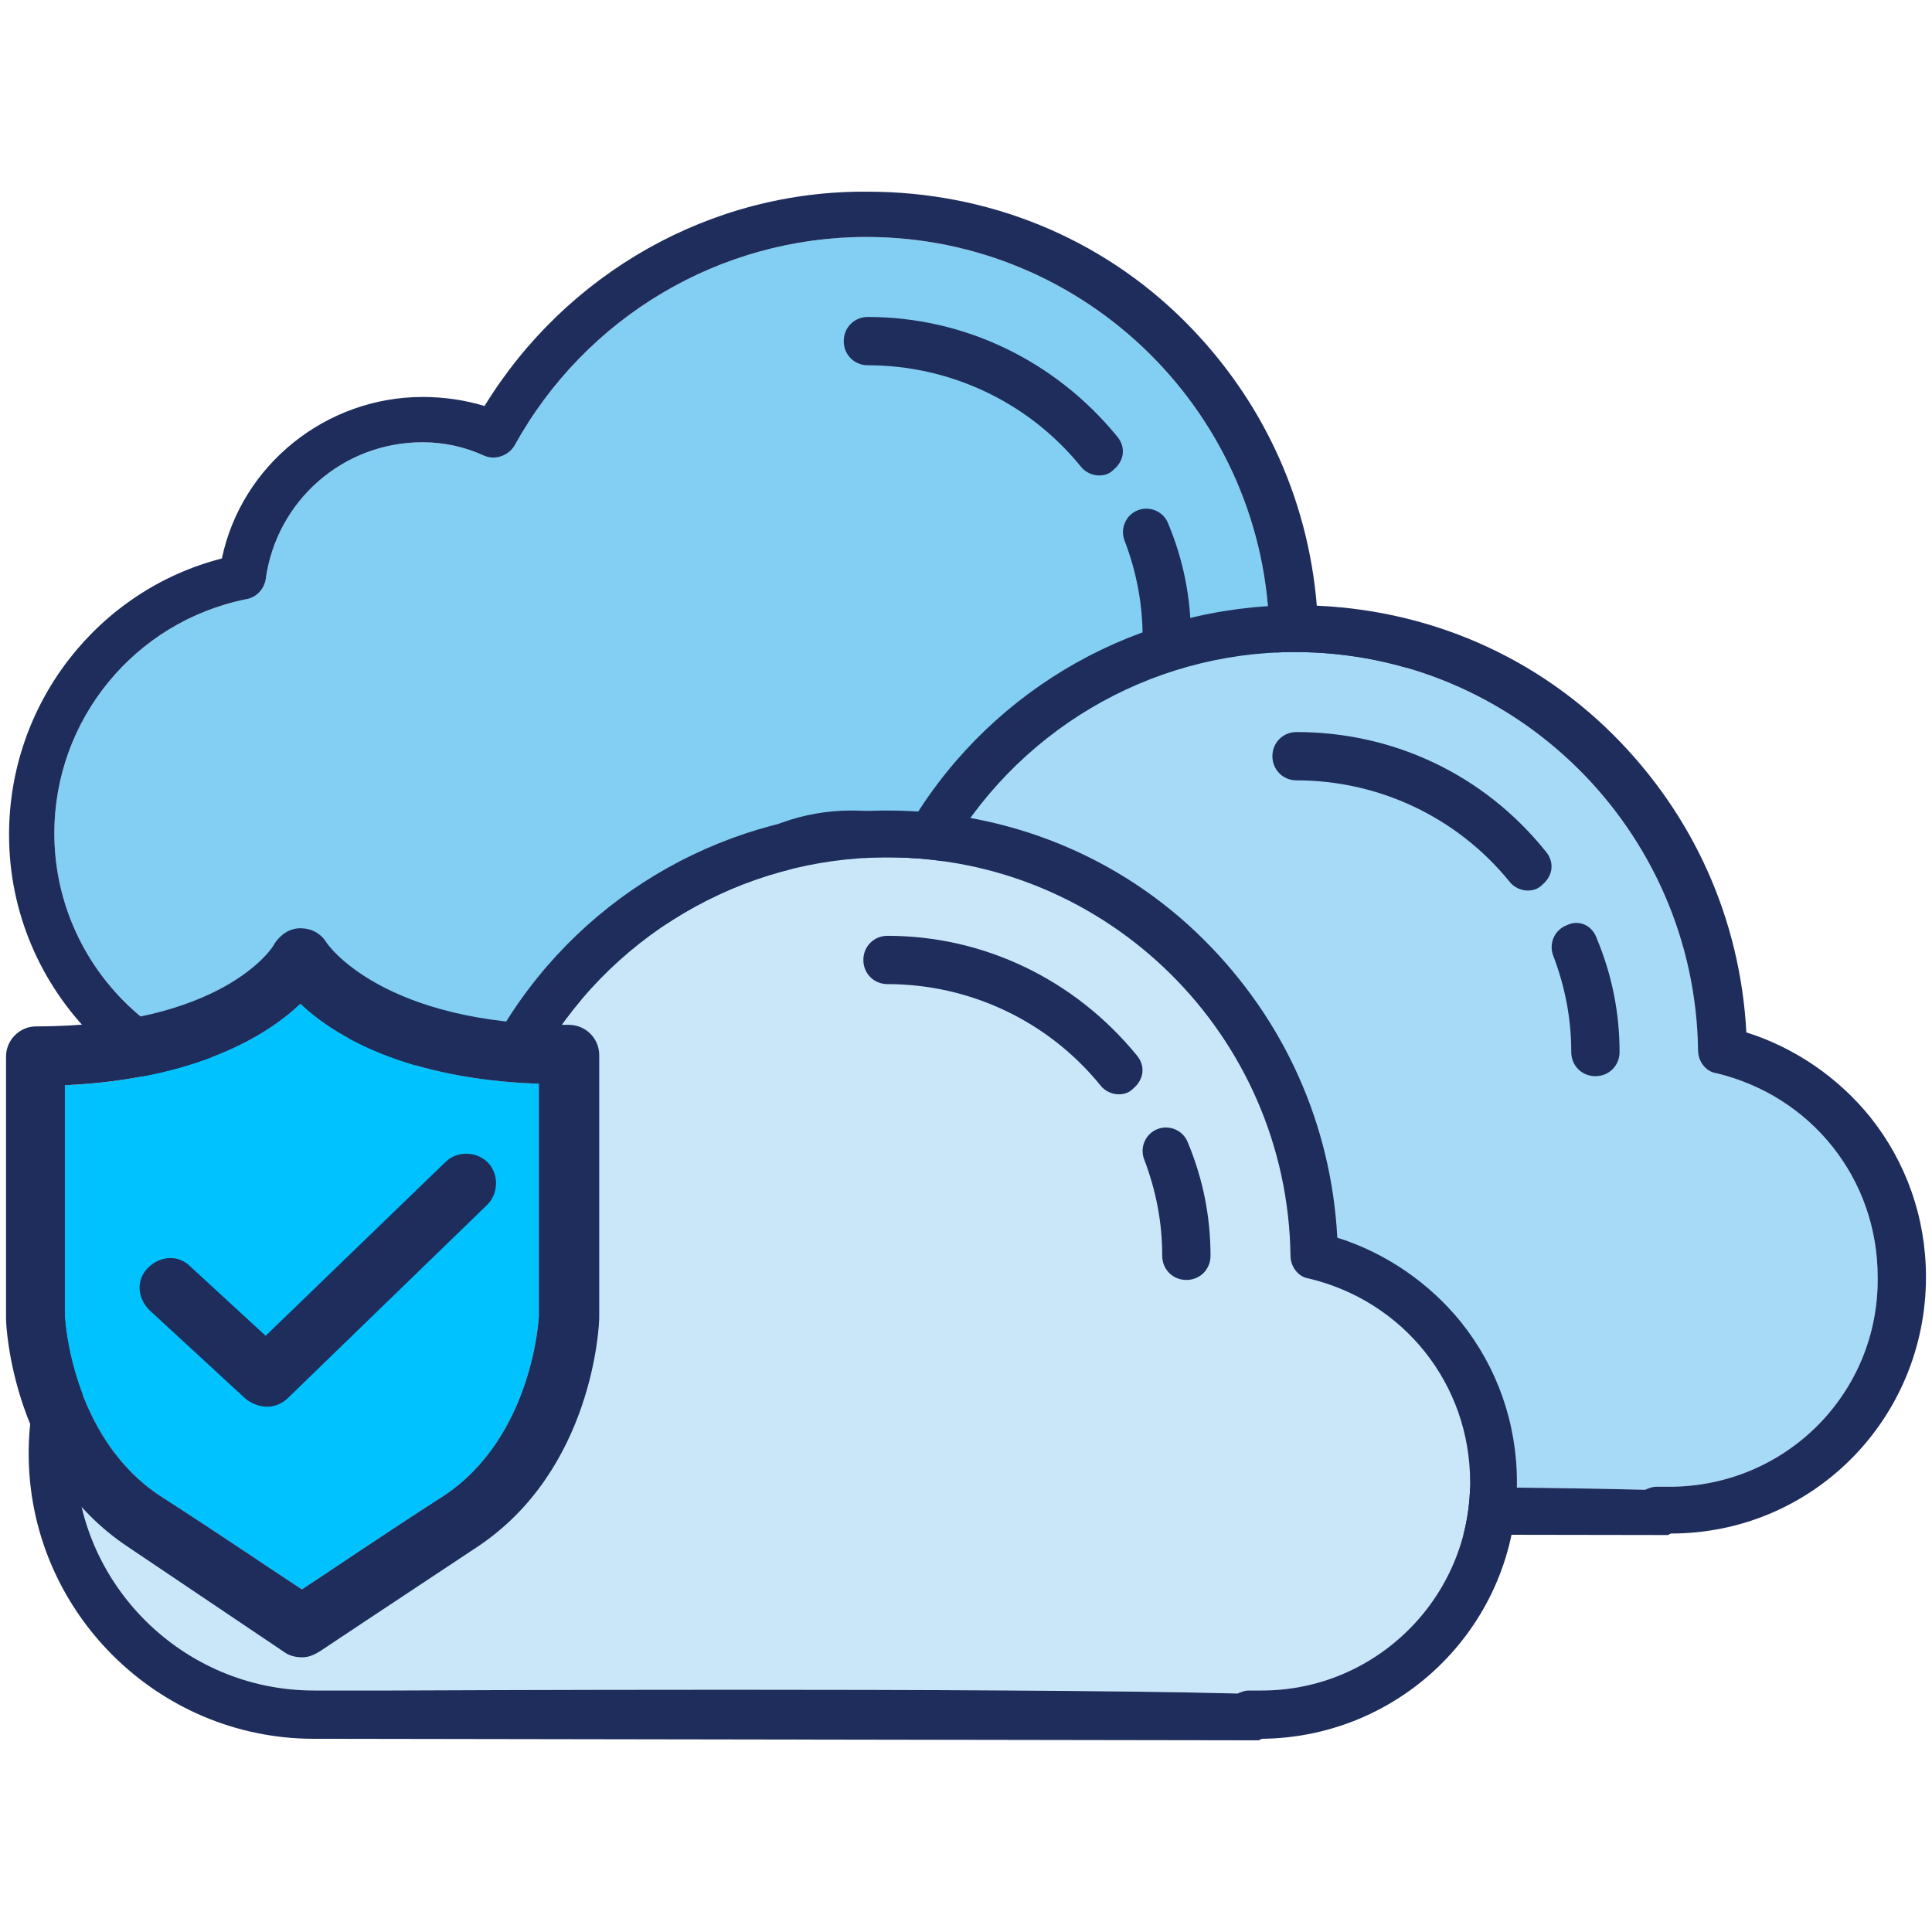
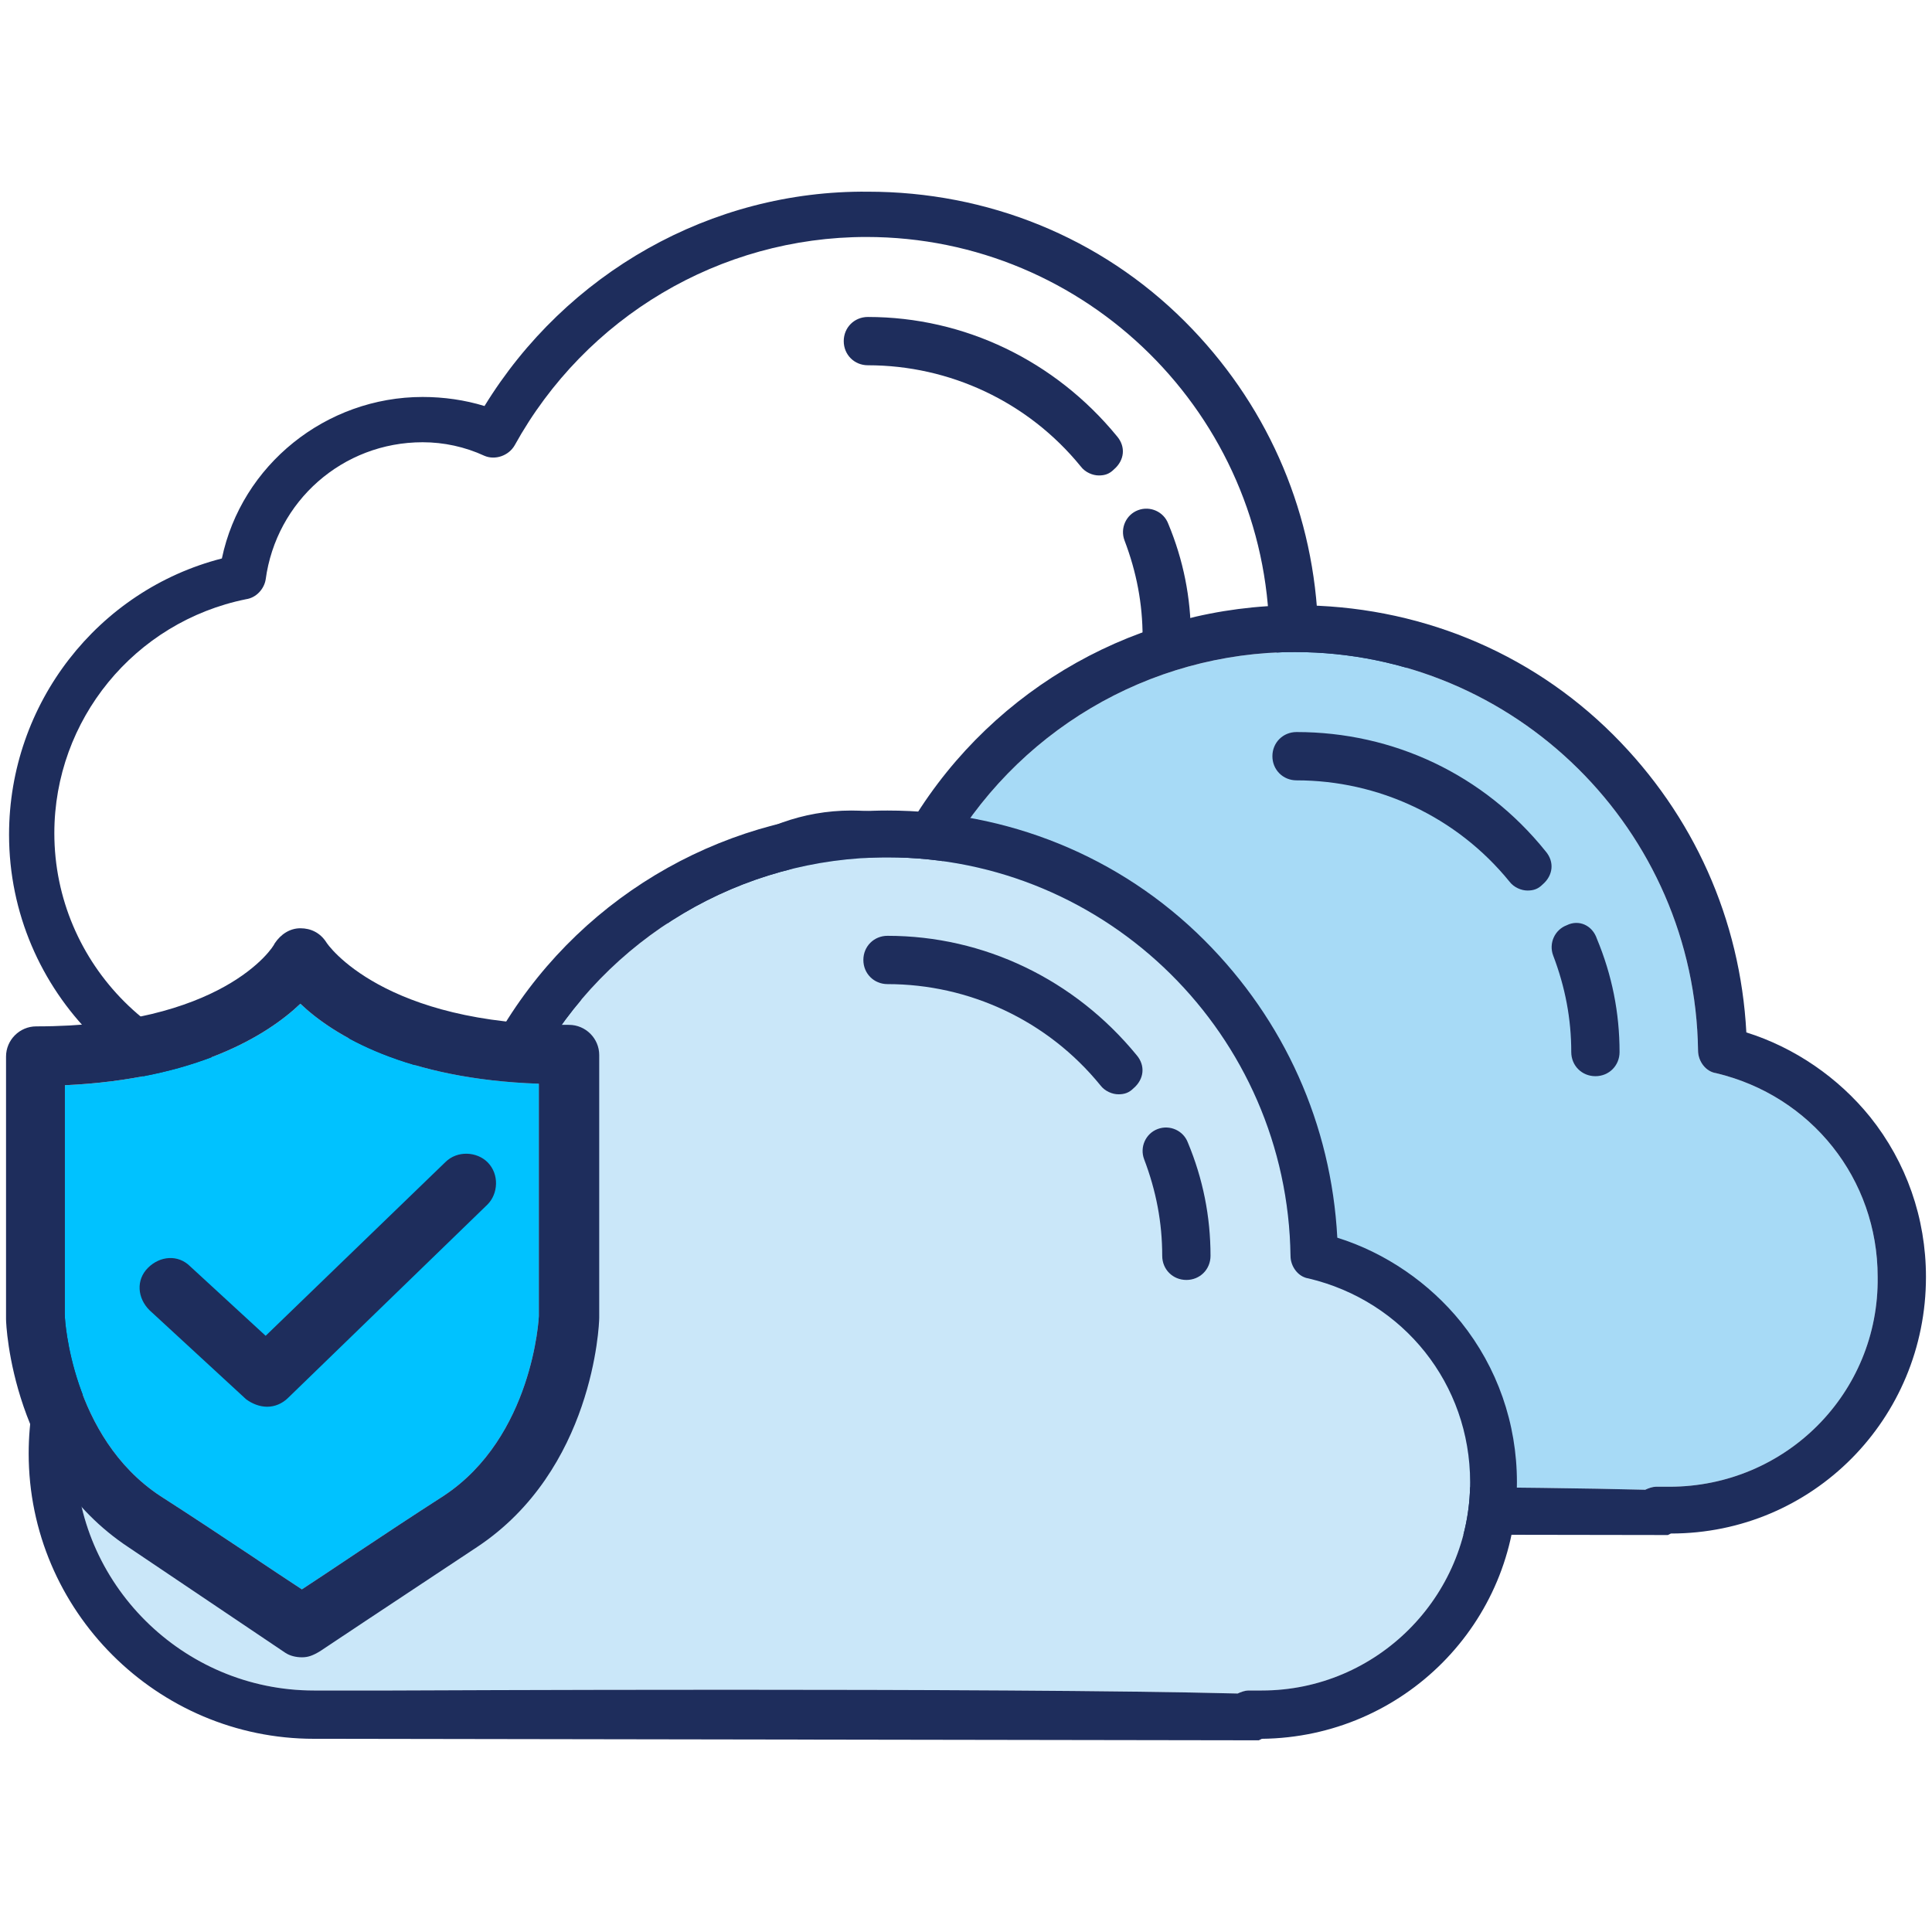
<svg xmlns="http://www.w3.org/2000/svg" version="1.1" id="Layer_1" x="0px" y="0px" viewBox="0 0 128 128" style="enable-background:new 0 0 128 128;" xml:space="preserve">
  <style type="text/css">
	.st0{fill:#83CEF3;}
	.st1{fill:#1E2D5C;}
	.st2{fill:#A7DAF6;}
	.st3{fill:#CAE7F9;}
	.st4{fill:#00C2FF;}
</style>
  <g>
    <g>
      <g>
-         <path class="st0" d="M82.2,71h-0.9c-0.2,0-0.5,0.1-0.7,0.2C65,70.8,25.3,71,24.6,71h-5.2c-8.7,0-15.8-7.1-15.8-15.8     c0-7.5,5.3-14,12.7-15.5c0.7-0.1,1.2-0.7,1.3-1.3c0.7-5.2,5.1-9.1,10.4-9.1c1.4,0,2.8,0.3,4.1,0.9c0.7,0.3,1.6,0,2-0.7     c4.7-8.5,13.6-13.8,23.3-13.8c14.6,0,26.5,11.8,26.7,26.4c0,0.7,0.5,1.4,1.2,1.5c6.3,1.5,10.7,7,10.7,13.5     C96.1,64.8,89.9,71,82.2,71z" />
        <g>
          <path class="st1" d="M99.2,57.2c0-3.9-1.3-7.6-3.7-10.6c-2.1-2.6-5-4.6-8.2-5.6c-0.4-7.5-3.5-14.4-8.8-19.7      c-5.6-5.6-13.1-8.6-21-8.6c-10.4-0.1-20,5.4-25.4,14.2c-1.3-0.4-2.7-0.6-4.1-0.6c-6.4,0-12,4.5-13.3,10.7      C6.5,39.1,0.6,46.6,0.6,55.3c0,10.4,8.5,18.9,18.9,18.9l62.6,0.1l0.2-0.1C91.7,74.1,99.2,66.5,99.2,57.2z M82.2,71h-0.9      c-0.2,0-0.5,0.1-0.7,0.2C65,70.8,25.3,71,24.6,71h-5.2c-8.7,0-15.8-7.1-15.8-15.8c0-7.5,5.3-14,12.7-15.5      c0.7-0.1,1.2-0.7,1.3-1.3c0.7-5.2,5.1-9.1,10.4-9.1c1.4,0,2.8,0.3,4.1,0.9c0.7,0.3,1.6,0,2-0.7c4.7-8.5,13.6-13.8,23.3-13.8      c14.6,0,26.5,11.8,26.7,26.4c0,0.7,0.5,1.4,1.2,1.5c6.3,1.5,10.7,7,10.7,13.5C96.1,64.8,89.9,71,82.2,71z" />
          <path class="st1" d="M75.4,33.8c-0.8,0.3-1.2,1.2-0.9,2c0.8,2.1,1.2,4.2,1.2,6.4c0,0.9,0.7,1.6,1.6,1.6l0,0      c0.9,0,1.6-0.7,1.6-1.6c0-2.6-0.5-5.1-1.5-7.5C77.1,33.9,76.2,33.5,75.4,33.8z" />
          <path class="st1" d="M57.5,21c-0.9,0-1.6,0.7-1.6,1.6s0.7,1.6,1.6,1.6c5.4,0,10.6,2.4,14.1,6.7c0.3,0.4,0.8,0.6,1.2,0.6      c0.4,0,0.7-0.1,1-0.4c0.7-0.6,0.8-1.5,0.2-2.2C69.9,23.9,63.9,21,57.5,21z" />
        </g>
      </g>
      <g>
        <path class="st2" d="M110.6,98.5h-0.9c-0.2,0-0.5,0.1-0.7,0.2c-15.6-0.4-55.3-0.2-56-0.2h-5.2c-8.7,0-15.8-7.1-15.8-15.8     c0-7.5,5.3-14,12.7-15.5c0.7-0.1,1.2-0.7,1.3-1.3c0.7-5.2,5.1-9.1,10.4-9.1c1.4,0,2.8,0.3,4.1,0.9c0.7,0.3,1.6,0,2-0.7     c4.7-8.5,13.6-13.8,23.3-13.8c14.6,0,26.5,11.8,26.7,26.4c0,0.7,0.5,1.4,1.2,1.5c6.3,1.5,10.7,7,10.7,13.5     C124.5,92.3,118.3,98.5,110.6,98.5z" />
        <g>
          <path class="st1" d="M127.6,84.6c0-3.9-1.3-7.6-3.7-10.6c-2.1-2.6-5-4.6-8.2-5.6c-0.4-7.5-3.5-14.4-8.8-19.7      c-5.6-5.6-13.1-8.6-21-8.6c-10.4,0-20,5.4-25.4,14.2c-1.3-0.4-2.7-0.6-4.1-0.6c-6.4,0-12,4.5-13.3,10.7      C34.8,66.5,29,74.1,29,82.7c0,10.4,8.5,18.9,18.9,18.9l62.6,0.1l0.2-0.1C120.1,101.6,127.6,94,127.6,84.6z M110.6,98.5h-0.9      c-0.2,0-0.5,0.1-0.7,0.2c-15.6-0.4-55.3-0.2-56-0.2h-5.2c-8.7,0-15.8-7.1-15.8-15.8c0-7.5,5.3-14,12.7-15.5      c0.7-0.1,1.2-0.7,1.3-1.3c0.7-5.2,5.1-9.1,10.4-9.1c1.4,0,2.8,0.3,4.1,0.9c0.7,0.3,1.6,0,2-0.7c4.7-8.5,13.6-13.8,23.3-13.8      c14.6,0,26.5,11.8,26.7,26.4c0,0.7,0.5,1.4,1.2,1.5c6.3,1.5,10.7,7,10.7,13.5C124.5,92.3,118.3,98.5,110.6,98.5z" />
          <path class="st1" d="M103.8,61.3c-0.8,0.3-1.2,1.2-0.9,2c0.8,2.1,1.2,4.2,1.2,6.4c0,0.9,0.7,1.6,1.6,1.6l0,0      c0.9,0,1.6-0.7,1.6-1.6c0-2.6-0.5-5.1-1.5-7.5C105.5,61.3,104.6,60.9,103.8,61.3z" />
          <path class="st1" d="M85.9,48.5c-0.9,0-1.6,0.7-1.6,1.6c0,0.9,0.7,1.6,1.6,1.6c5.4,0,10.6,2.4,14.1,6.7c0.3,0.4,0.8,0.6,1.2,0.6      c0.4,0,0.7-0.1,1-0.4c0.7-0.6,0.8-1.5,0.2-2.2C98.3,51.3,92.3,48.5,85.9,48.5z" />
        </g>
      </g>
      <g>
        <path class="st3" d="M83.6,112h-0.9c-0.2,0-0.5,0.1-0.7,0.2c-15.6-0.4-55.3-0.2-56-0.2h-5.2C12.1,112,5,104.9,5,96.3     c0-7.5,5.3-14,12.7-15.5c0.7-0.1,1.2-0.7,1.3-1.3c0.7-5.2,5.1-9.1,10.4-9.1c1.4,0,2.8,0.3,4.1,0.9c0.7,0.3,1.6,0,2-0.7     c4.7-8.5,13.6-13.8,23.3-13.8c14.6,0,26.5,11.8,26.7,26.4c0,0.7,0.5,1.4,1.2,1.5c6.3,1.5,10.7,7,10.7,13.5     C97.4,105.8,91.2,112,83.6,112z" />
        <g>
          <path class="st1" d="M100.5,98.2c0-3.9-1.3-7.6-3.7-10.6c-2.1-2.6-5-4.6-8.2-5.6c-0.4-7.5-3.5-14.4-8.8-19.7      c-5.6-5.6-13.1-8.6-21-8.6c-10.4,0-20,5.4-25.4,14.2c-1.3-0.4-2.7-0.6-4.1-0.6c-6.4,0-12,4.5-13.3,10.7      C7.8,80.1,1.9,87.6,1.9,96.3c0,10.4,8.5,18.9,18.9,18.9l62.6,0.1l0.2-0.1C93,115.1,100.5,107.5,100.5,98.2z M83.6,112h-0.9      c-0.2,0-0.5,0.1-0.7,0.2c-15.6-0.4-55.3-0.2-56-0.2h-5.2C12.1,112,5,104.9,5,96.3c0-7.5,5.3-14,12.7-15.5      c0.7-0.1,1.2-0.7,1.3-1.3c0.7-5.2,5.1-9.1,10.4-9.1c1.4,0,2.8,0.3,4.1,0.9c0.7,0.3,1.6,0,2-0.7c4.7-8.5,13.6-13.8,23.3-13.8      c14.6,0,26.5,11.8,26.7,26.4c0,0.7,0.5,1.4,1.2,1.5c6.3,1.5,10.7,7,10.7,13.5C97.4,105.8,91.2,112,83.6,112z" />
          <path class="st1" d="M76.7,74.8c-0.8,0.3-1.2,1.2-0.9,2c0.8,2.1,1.2,4.2,1.2,6.4c0,0.9,0.7,1.6,1.6,1.6l0,0      c0.9,0,1.6-0.7,1.6-1.6c0-2.6-0.5-5.1-1.5-7.5C78.4,74.9,77.5,74.5,76.7,74.8z" />
          <path class="st1" d="M58.8,62c-0.9,0-1.6,0.7-1.6,1.6c0,0.9,0.7,1.6,1.6,1.6c5.4,0,10.6,2.4,14.1,6.7c0.3,0.4,0.8,0.6,1.2,0.6      c0.4,0,0.7-0.1,1-0.4c0.7-0.6,0.8-1.5,0.2-2.2C71.2,64.9,65.2,62,58.8,62z" />
        </g>
      </g>
    </g>
    <g>
      <path class="st4" d="M4.3,71.9v15.4c0,0,0.4,7.9,6.3,11.8l0,0c4.2,2.7,7.7,5.1,9.4,6.2c1.7-1.1,5.2-3.5,9.4-6.2    c5.9-3.9,6.3-11.8,6.3-11.9V71.8c-8.8-0.3-13.6-3.2-15.8-5.3C17.7,68.6,13,71.5,4.3,71.9z" />
      <g>
        <path class="st1" d="M20,109.8c-0.4,0-0.8-0.1-1.1-0.3c0,0-4.6-3.1-10.4-7l0,0c-7.7-5.1-8.1-14.7-8.1-15.1V70c0-1.1,0.9-2,2-2     c12.3,0,15.7-5.2,15.8-5.5c0.4-0.6,1-1,1.7-1l0,0c0.7,0,1.3,0.3,1.7,0.9c0.1,0.2,3.8,5.5,16.1,5.5c1.1,0,2,0.9,2,2v17.4     c0,0.5-0.4,10.1-8.1,15.2c-5.9,3.9-10.4,6.9-10.4,6.9C20.7,109.7,20.4,109.8,20,109.8z M4.3,71.9v15.4c0,0,0.4,7.9,6.3,11.8l0,0     c4.2,2.7,7.7,5.1,9.4,6.2c1.7-1.1,5.2-3.5,9.4-6.2c5.9-3.9,6.3-11.8,6.3-11.9V71.8c-8.8-0.3-13.6-3.2-15.8-5.3     C17.7,68.6,13,71.5,4.3,71.9z" />
      </g>
      <g>
        <path class="st1" d="M17.7,93.2c-0.5,0-1-0.2-1.4-0.5l-6.4-5.9C9.1,86,9,84.8,9.8,84s2-0.9,2.8-0.1l5,4.6L29.5,77     c0.8-0.8,2.1-0.7,2.8,0c0.8,0.8,0.7,2.1,0,2.8L19.1,92.6C18.7,93,18.2,93.2,17.7,93.2z" />
      </g>
    </g>
  </g>
</svg>